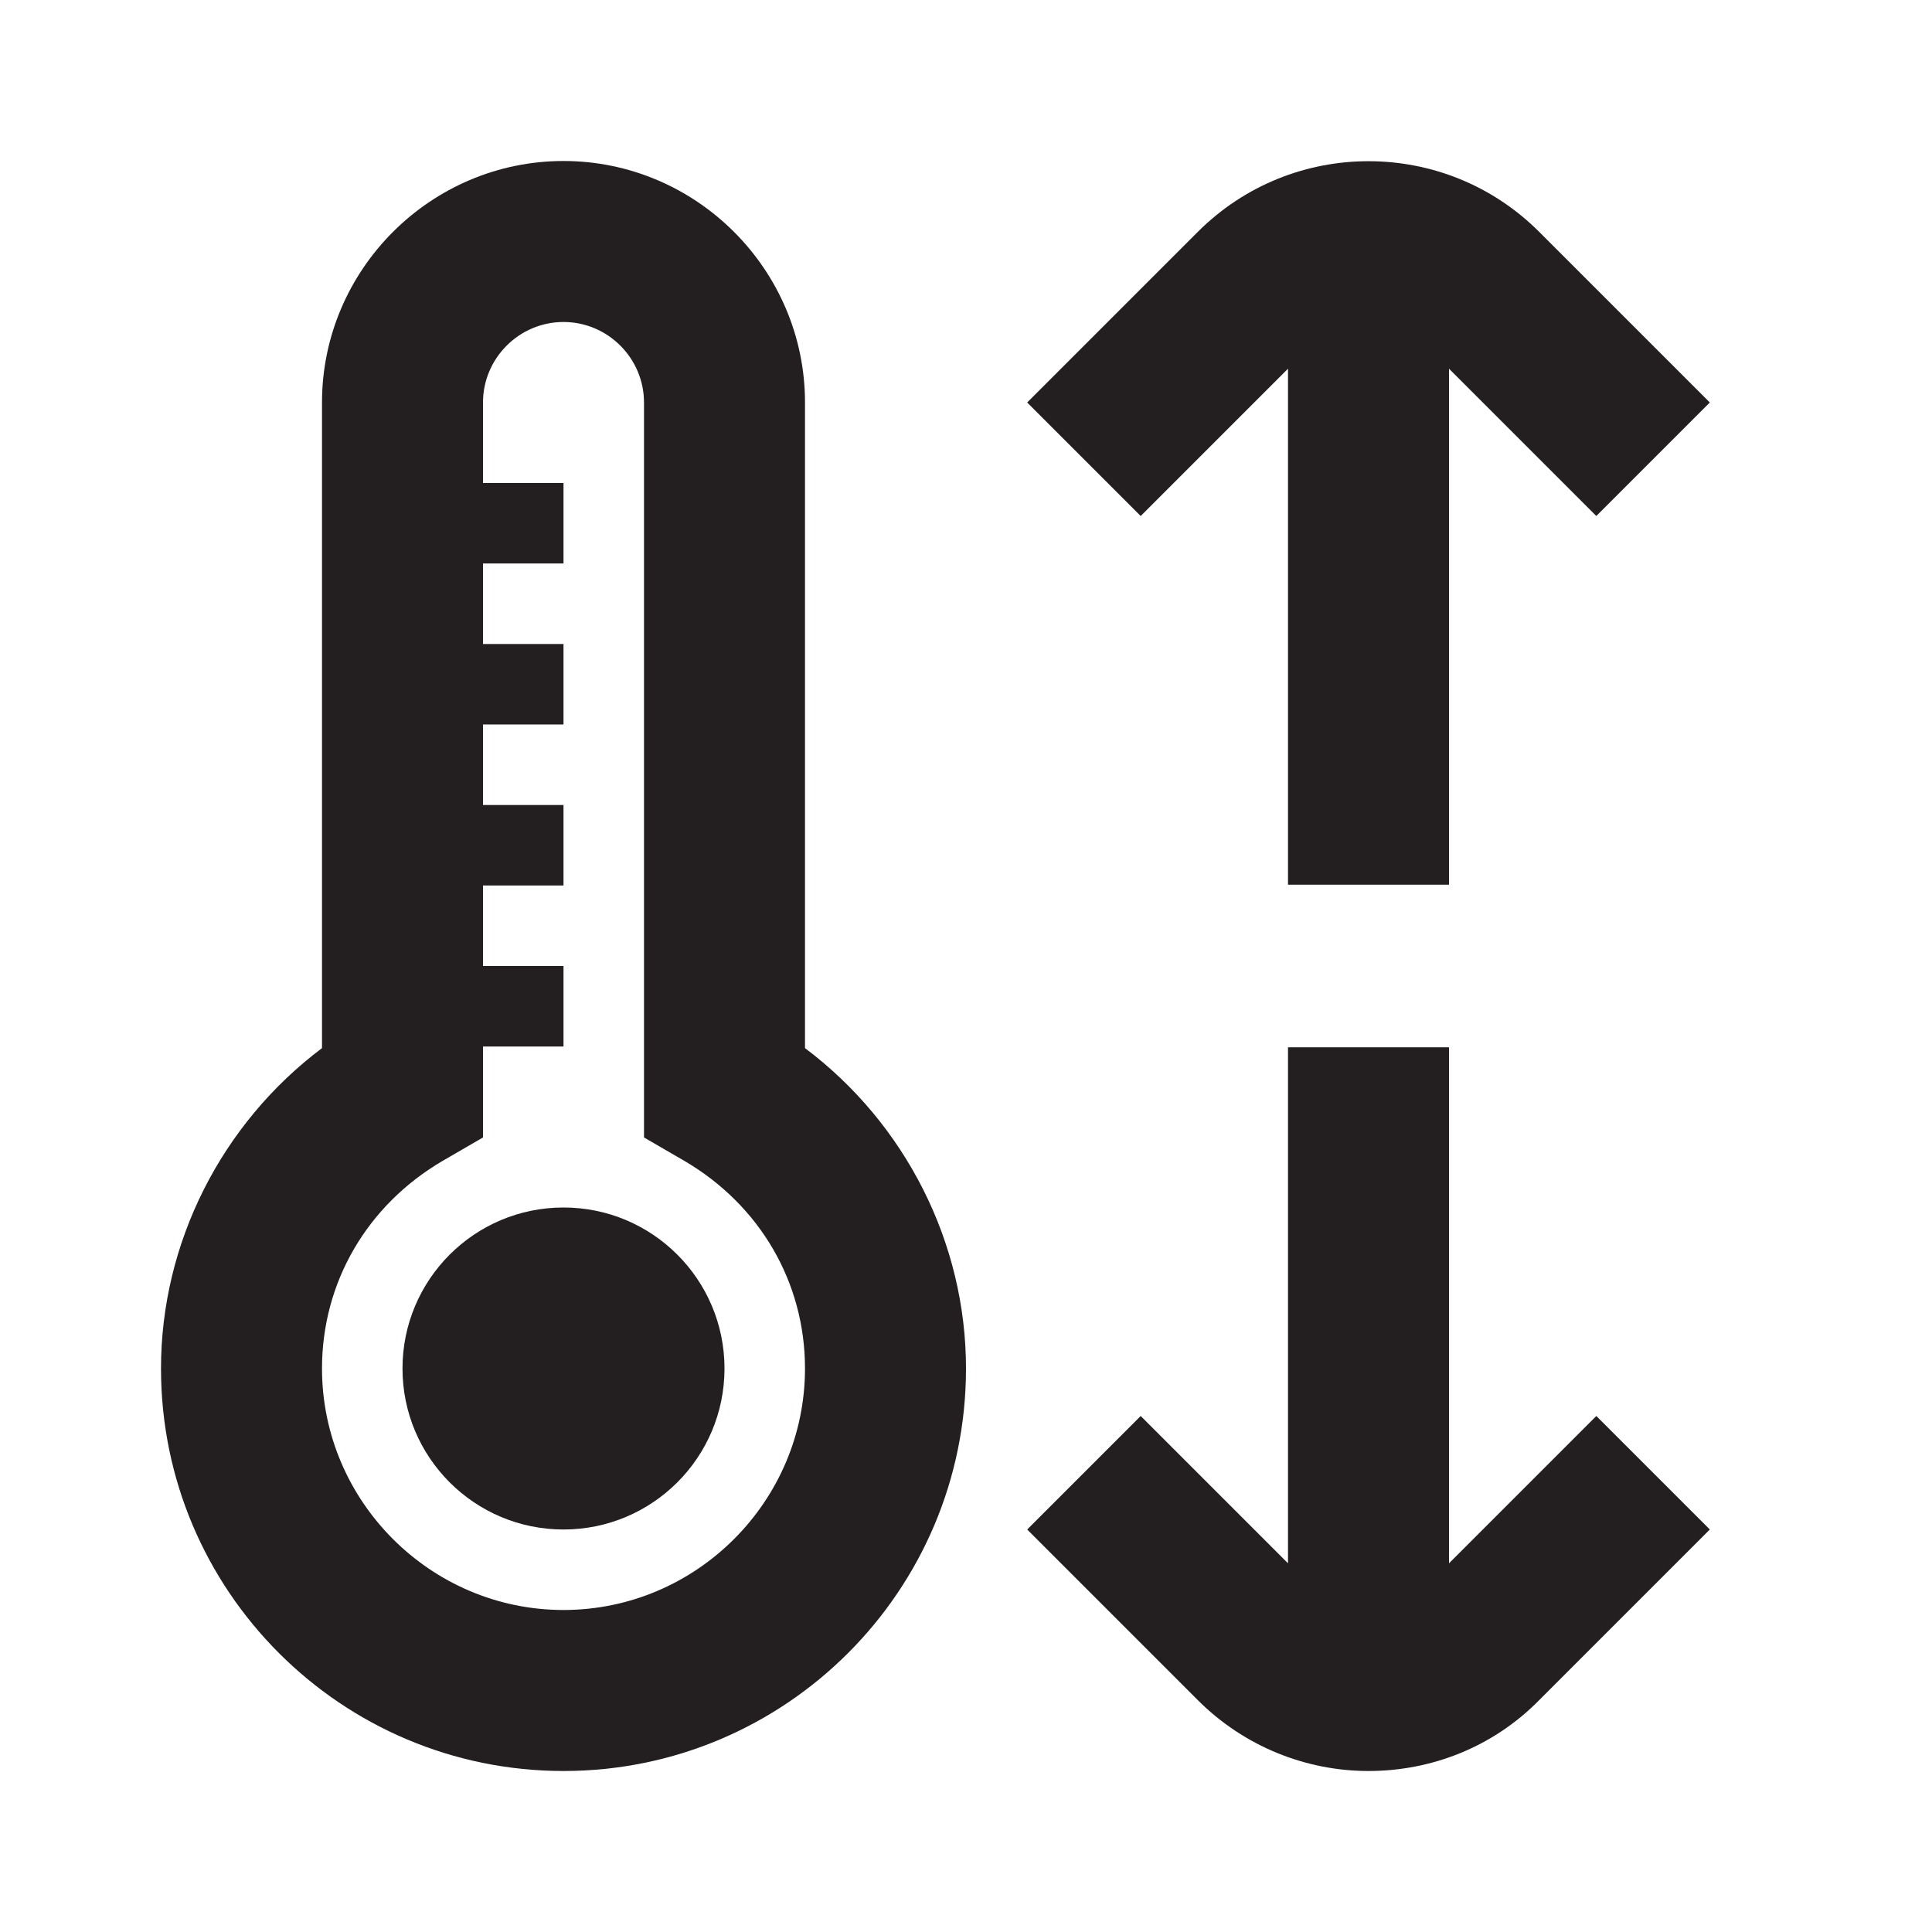
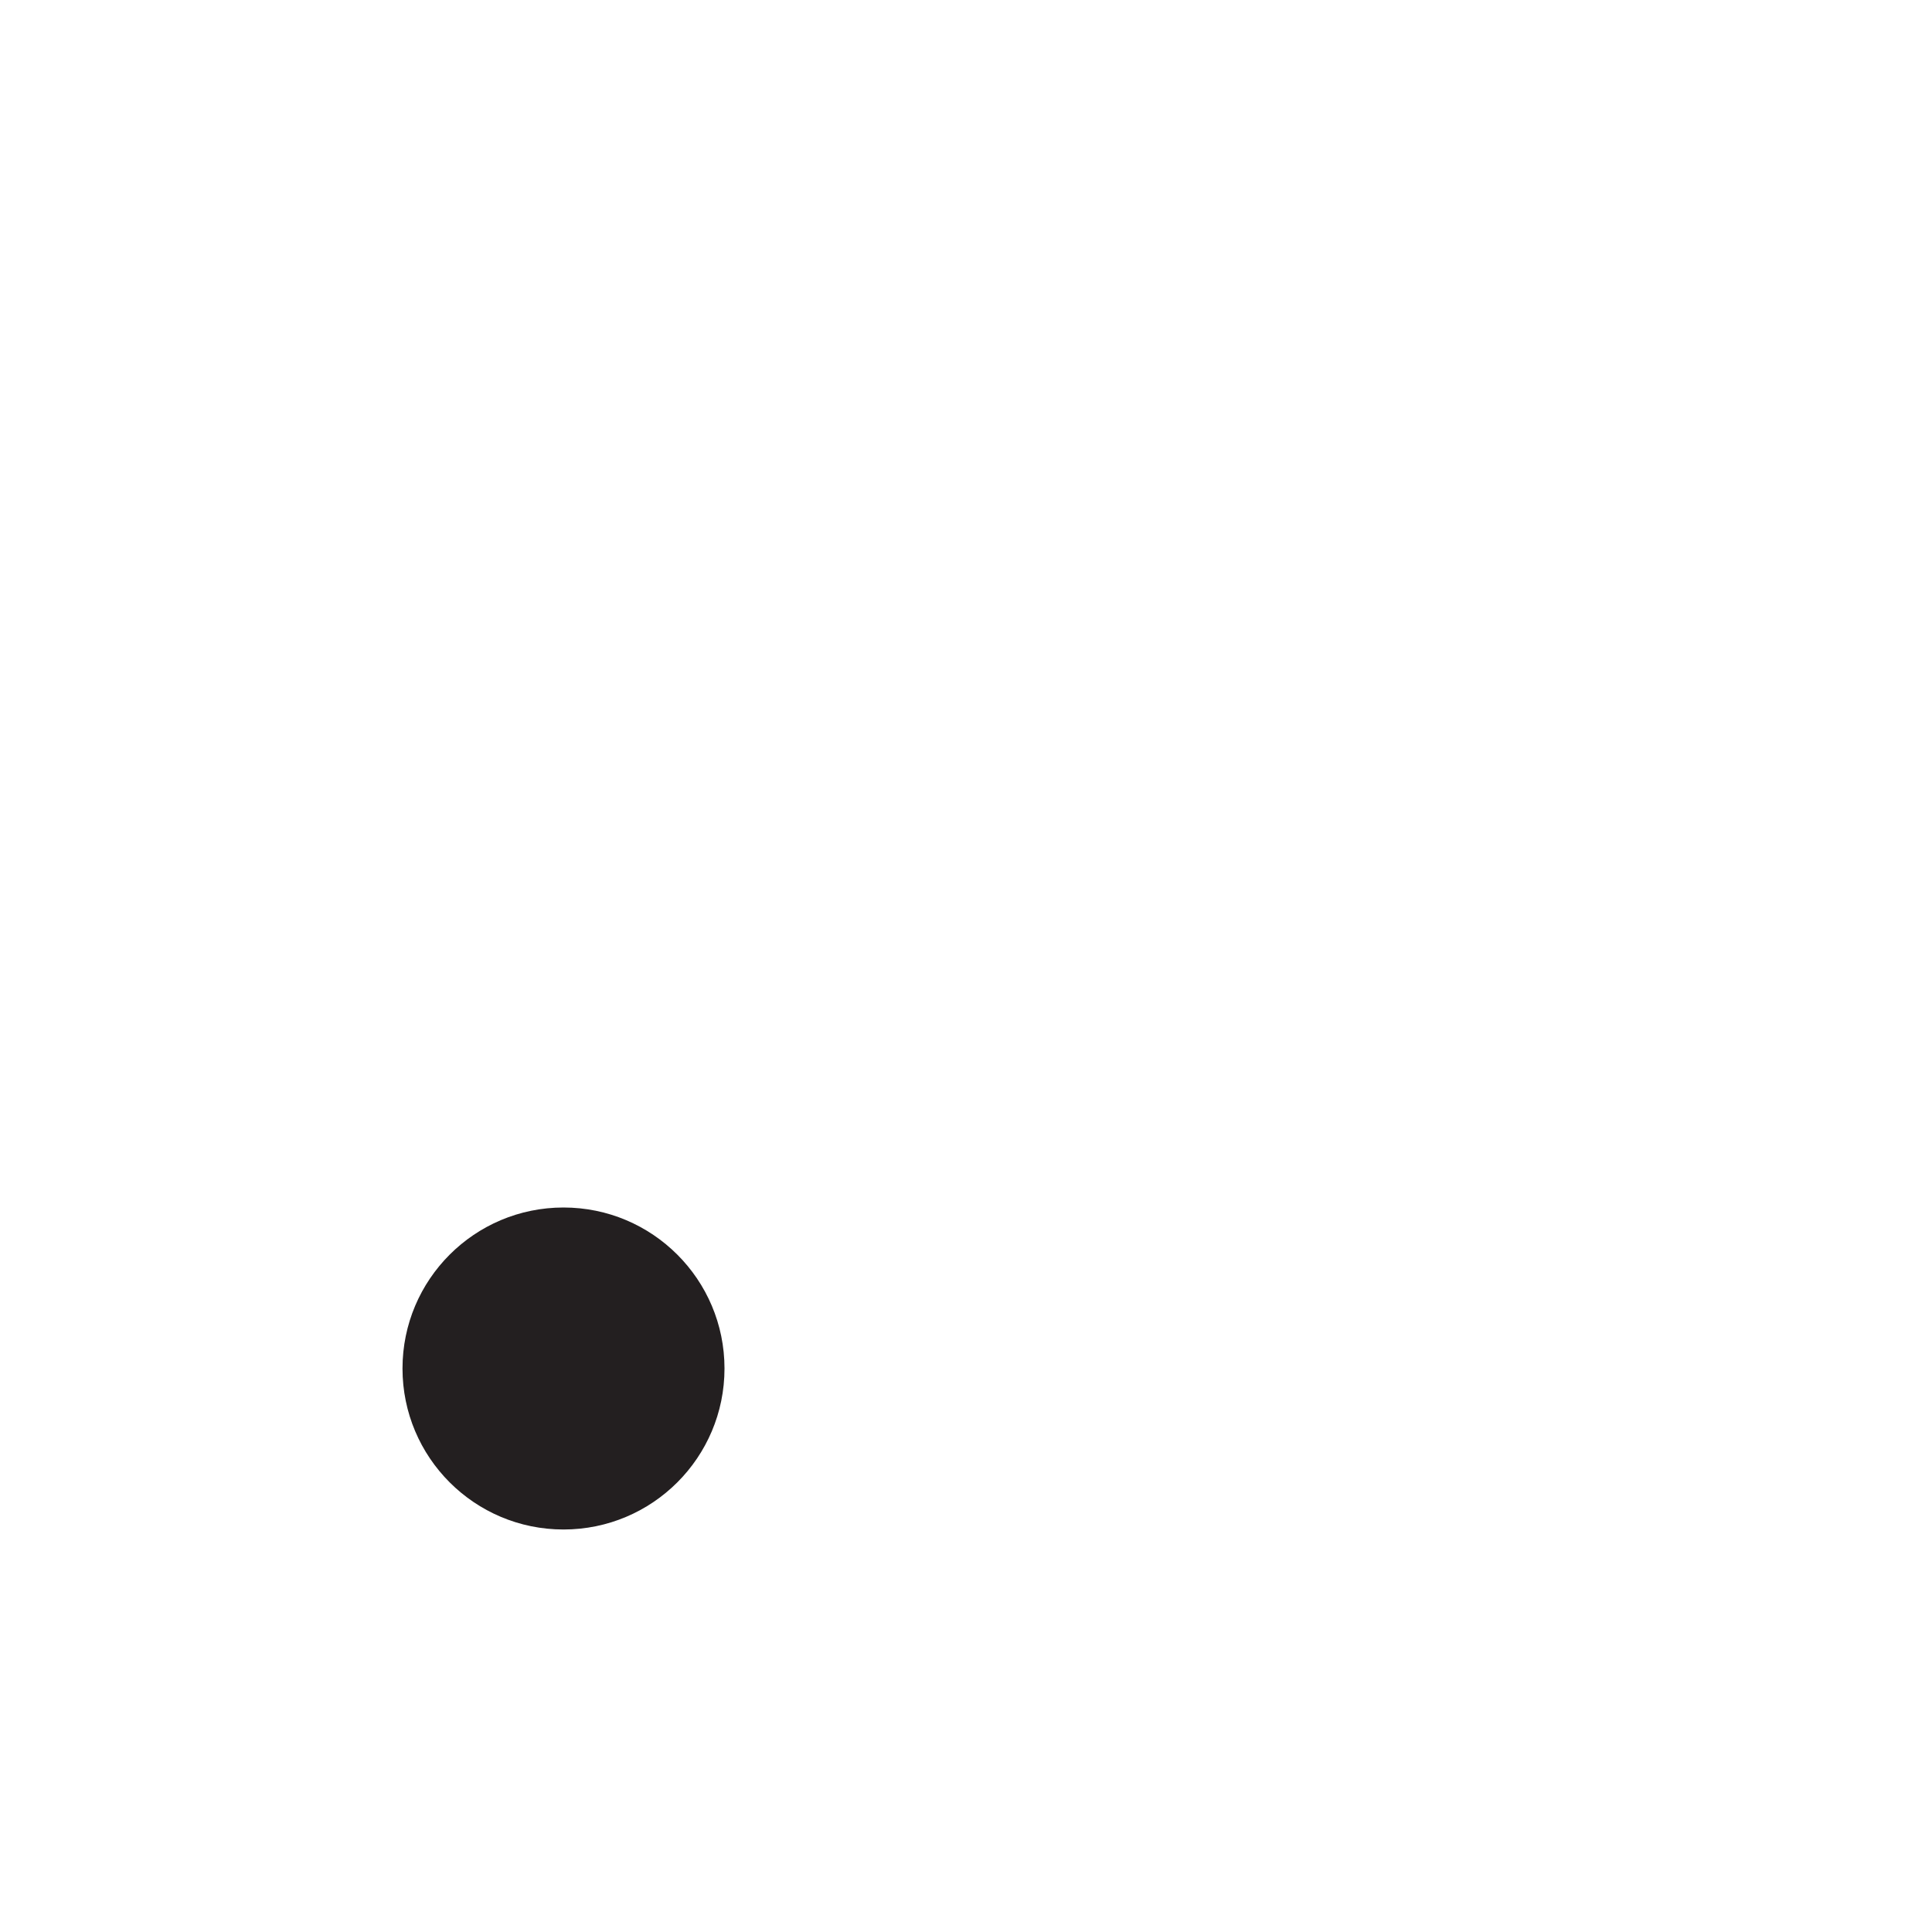
<svg xmlns="http://www.w3.org/2000/svg" id="Layer_2" data-name="Layer 2" viewBox="0 0 24 24">
  <defs>
    <style>
      .cls-1 {
        fill: none;
      }

      .cls-2 {
        fill: #231f20;
      }
    </style>
  </defs>
  <g id="Icon">
-     <path class="cls-2" d="M19.12,2.88c-1.17-1.17-3.07-1.17-4.24,0l-2.12,2.12,1.41,1.41,1.83-1.83v6.41h2v-6.41l1.83,1.83,1.41-1.41-2.12-2.12Z" />
-     <path class="cls-2" d="M19.12,21.12l2.12-2.12-1.41-1.41-1.83,1.83v-6.41h-2v6.41l-1.83-1.83-1.41,1.41,2.12,2.12c.58.58,1.35.88,2.12.88s1.54-.29,2.12-.88Z" />
-     <path class="cls-2" d="M7,22c2.76,0,5-2.24,5-5,0-1.56-.75-3.04-2-3.98V5c0-1.65-1.35-3-3-3s-3,1.35-3,3v8.02c-1.25.94-2,2.42-2,3.98,0,2.76,2.24,5,5,5ZM5.5,14.42l.5-.29v-1.13h1v-1h-1v-1h1v-1h-1v-1h1v-1h-1v-1h1v-1h-1v-1c0-.55.45-1,1-1s1,.45,1,1v9.13l.5.29c.94.55,1.5,1.51,1.5,2.58,0,1.65-1.35,3-3,3s-3-1.35-3-3c0-1.07.56-2.03,1.5-2.58Z" />
    <circle class="cls-2" cx="7" cy="17" r="2" />
-     <rect class="cls-1" width="24" height="24" />
  </g>
</svg>